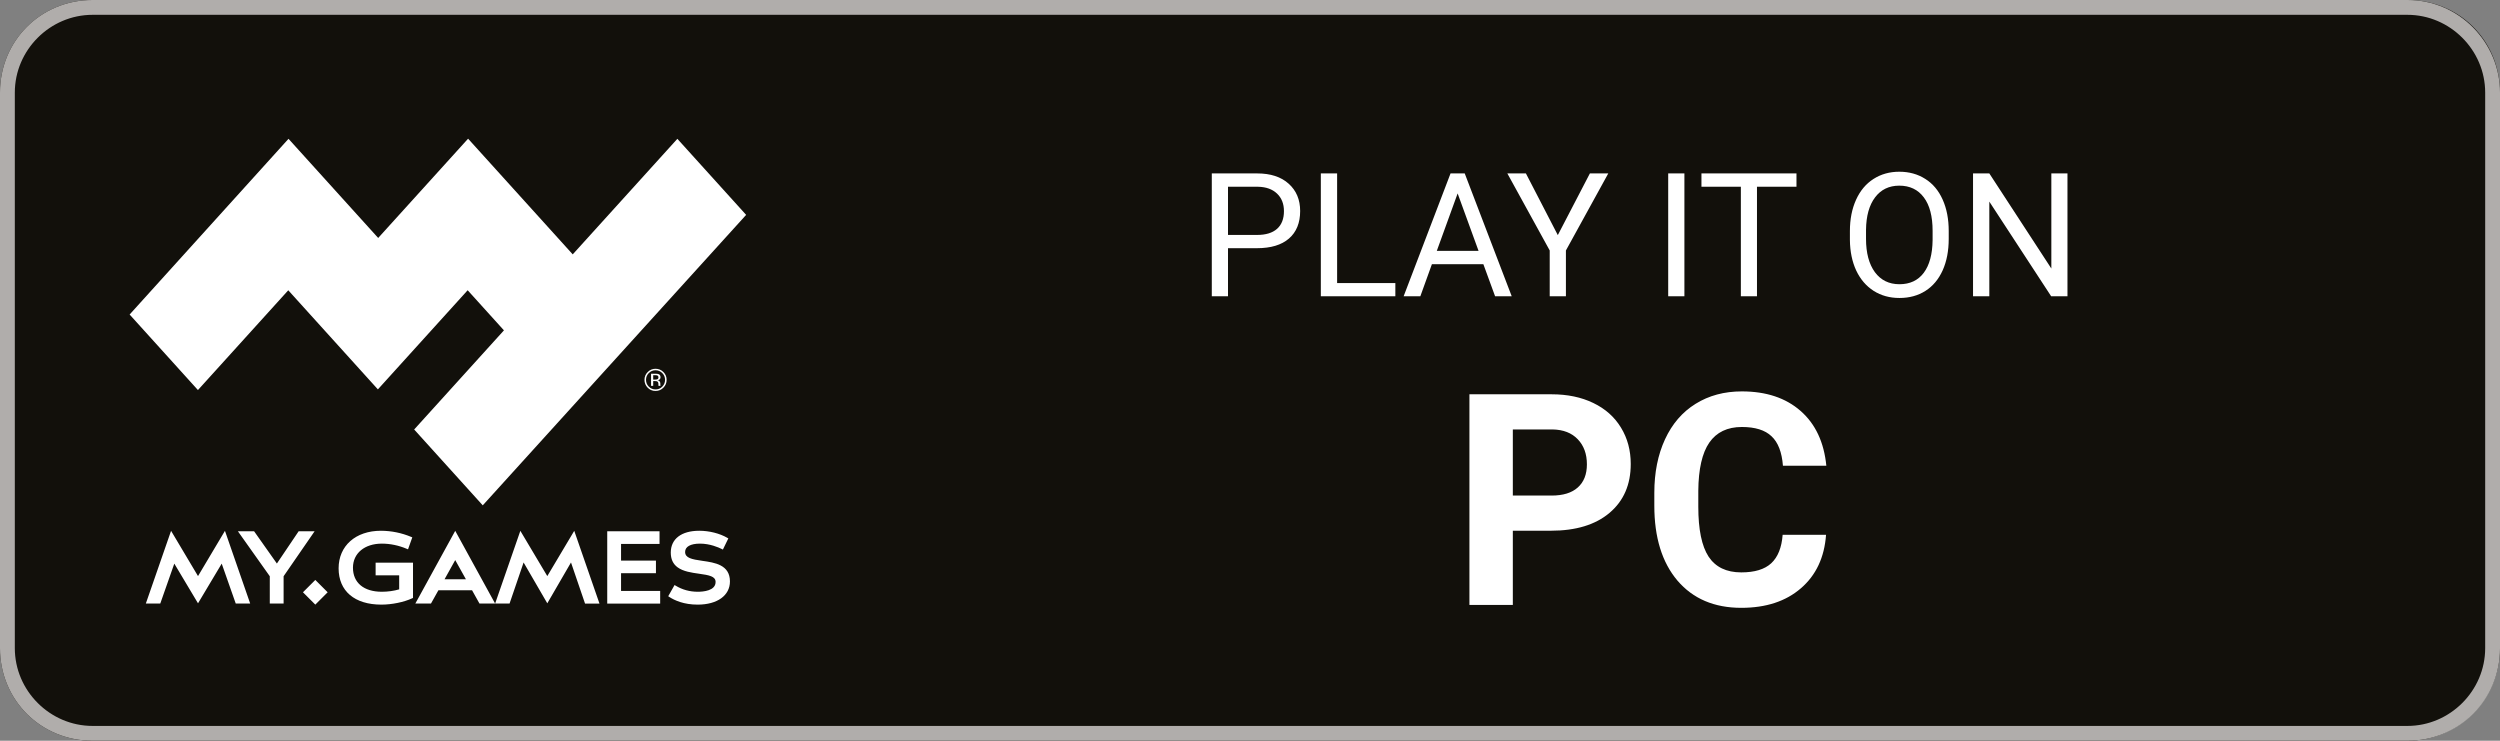
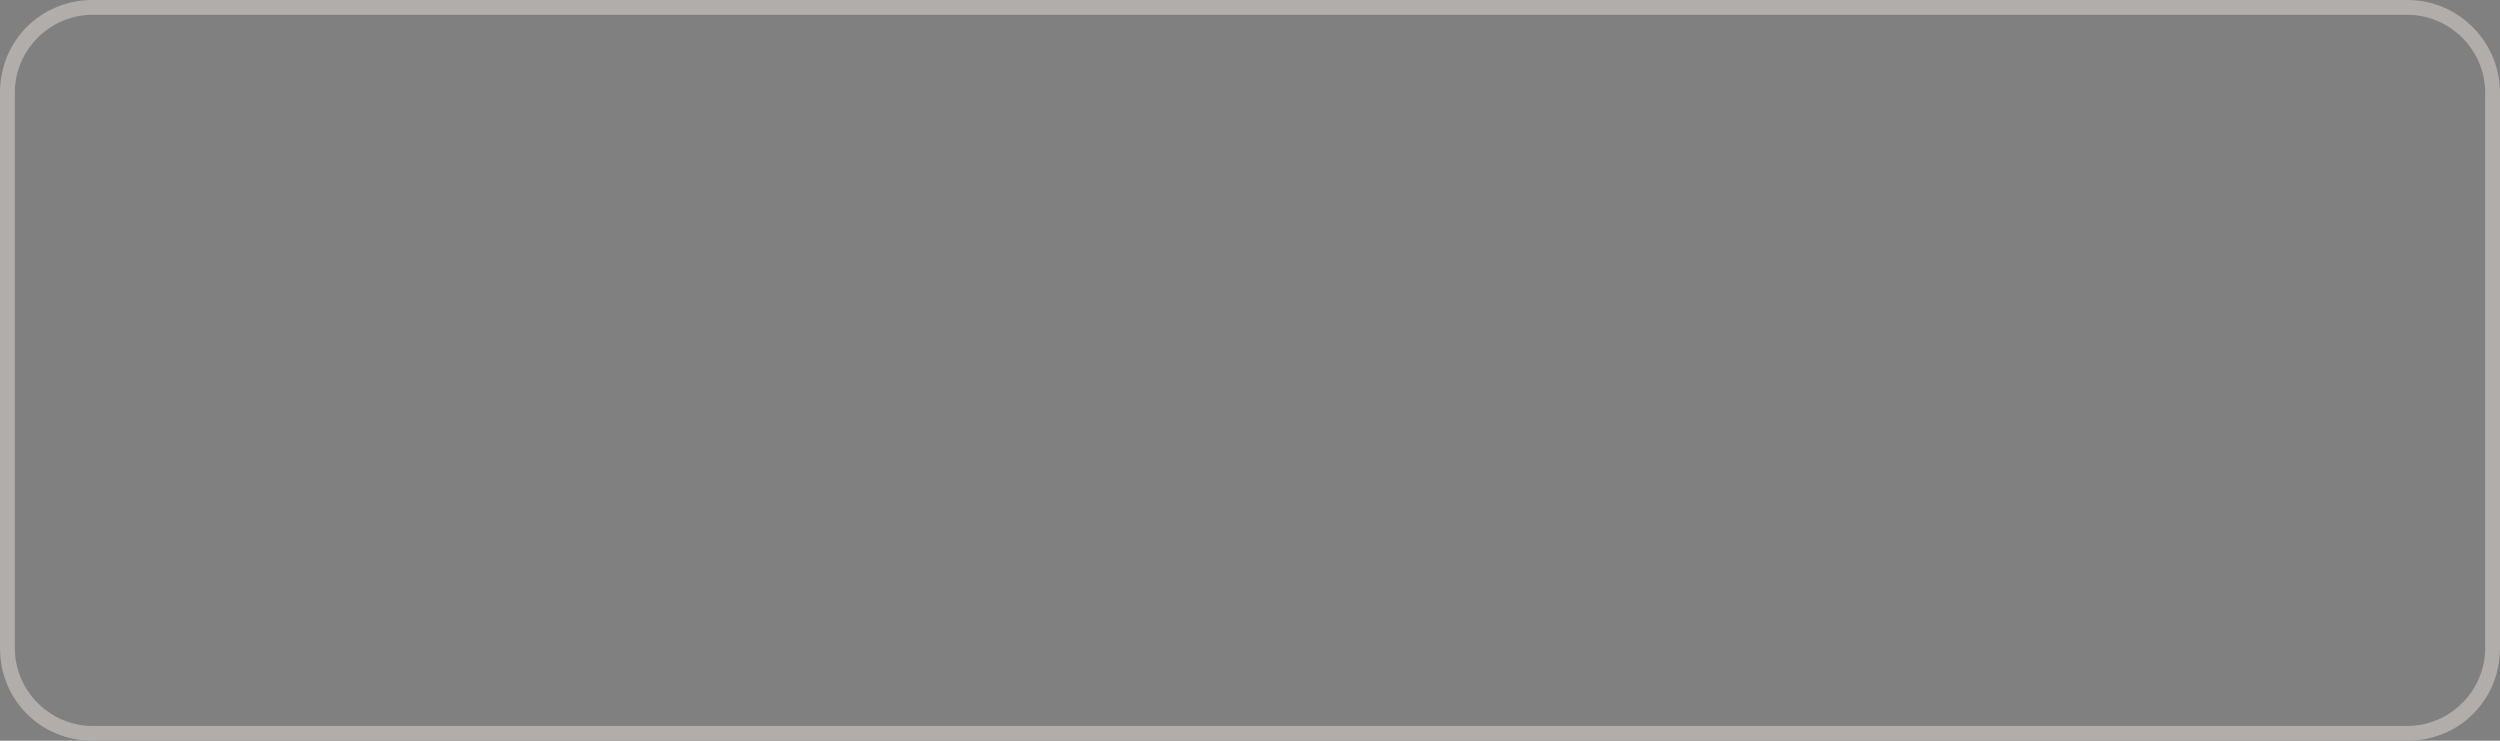
<svg xmlns="http://www.w3.org/2000/svg" width="405" height="120" viewBox="0 0 405 120" fill="none">
  <rect x="0" y="0" width="405" height="120" fill="#808080" stroke="none" />
-   <path d="M390 120H15C6.6 120 0 113.4 0 105V15C0 6.6 6.6 0 15 0H390C398.4 0 405 6.6 405 15V105C405 113.1 398.4 120 390 120Z" fill="#12100B" />
-   <path d="M390 2.4C396.9 2.4 402.6 8.1 402.6 15V105C402.6 111.9 396.9 117.6 390 117.6H15C8.1 117.6 2.4 111.9 2.4 105V15C2.4 8.1 8.1 2.4 15 2.4H390ZM390 0H15C6.6 0 0 6.6 0 15V105C0 113.4 6.6 120 15 120H390C398.4 120 405 113.4 405 105V15C405 6.9 398.4 0 390 0Z" fill="#B0ADAB" />
-   <path d="M75.831 22.466L61.267 38.55L46.739 22.487L21 50.952L32.065 63.188L46.699 47.025L61.218 63.08L75.761 47.02L81.638 53.518L67.095 69.578L78.206 81.866L120.875 34.81L109.733 22.489L92.782 41.209L75.831 22.467V22.466ZM48.378 86.069L44.856 91.293L41.167 86.069H38.542L43.706 93.352V97.778H45.944V93.35L50.965 86.069H48.378V86.069ZM60.85 91.155V93.205H64.668V95.475C63.832 95.723 62.821 95.865 61.866 95.865C58.931 95.865 57.179 94.407 57.179 91.965C57.179 89.634 59.062 88.067 61.866 88.067C63.203 88.067 64.596 88.357 65.893 88.907L66.1 88.994L66.791 87.052L66.605 86.975C65.055 86.326 63.392 85.989 61.712 85.983C57.61 85.983 54.855 88.428 54.855 92.069C54.855 95.751 57.445 97.949 61.78 97.949C63.49 97.949 65.455 97.545 66.785 96.919L66.907 96.861V91.155H60.85ZM100.611 95.728V92.863H106.263V90.813H100.611V88.119H106.845V86.069H98.372V97.779H106.948V95.729H100.611V95.728ZM113.793 90.857C112.049 90.61 110.989 90.389 110.989 89.414C110.989 88.558 111.867 88.067 113.399 88.067C115.007 88.067 116.395 88.674 116.917 88.935L117.108 89.031L117.99 87.223L117.82 87.125C116.59 86.41 114.891 85.983 113.278 85.983C110.39 85.983 108.665 87.303 108.665 89.517C108.665 90.583 109.03 91.367 109.78 91.915C110.7 92.585 112.04 92.773 113.222 92.939C114.899 93.174 115.927 93.365 115.927 94.278C115.927 95.711 113.907 95.865 113.038 95.865C111.739 95.865 110.538 95.535 109.466 94.885L109.28 94.772L108.253 96.589L108.418 96.699C109.288 97.269 110.792 97.949 113.021 97.949C116.198 97.949 118.251 96.474 118.251 94.192C118.251 91.489 115.779 91.138 113.793 90.857V90.857ZM25.963 97.778L28.237 91.306L32.078 97.737L35.918 91.307L38.192 97.778H40.531L36.442 85.994L32.078 93.327L27.713 85.994L23.624 97.778H25.963V97.778ZM73.746 90.733L75.48 93.843H72.016L73.746 90.733ZM69.816 97.778L71.02 95.628L76.474 95.624L77.676 97.778H80.209L73.746 85.994L67.282 97.778H69.816V97.778ZM82.547 97.778L84.822 91.119L88.662 97.737L92.502 91.119L94.777 97.779H97.115L93.027 85.994L88.662 93.327L84.297 85.994L80.209 97.778H82.547V97.778ZM53.08 95.949L51.08 97.949L49.08 95.949L51.08 93.949L53.08 95.949ZM106.195 59.983C105.77 59.983 105.406 60.135 105.105 60.438C104.805 60.74 104.655 61.104 104.655 61.532C104.655 61.962 104.803 62.329 105.102 62.632C105.402 62.936 105.766 63.088 106.195 63.088C106.399 63.092 106.601 63.053 106.79 62.975C106.978 62.897 107.148 62.78 107.289 62.633C107.589 62.329 107.739 61.963 107.739 61.532C107.739 61.105 107.589 60.74 107.289 60.438C107.148 60.291 106.978 60.175 106.789 60.097C106.601 60.019 106.399 59.98 106.195 59.983V59.983ZM107.993 61.532C107.993 62.029 107.818 62.454 107.467 62.806C107.117 63.158 106.693 63.335 106.195 63.335C105.958 63.339 105.723 63.294 105.505 63.203C105.286 63.112 105.089 62.977 104.925 62.806C104.756 62.64 104.623 62.441 104.534 62.222C104.445 62.003 104.401 61.769 104.405 61.532C104.405 61.038 104.58 60.615 104.931 60.265C105.28 59.915 105.701 59.741 106.195 59.741C106.693 59.741 107.117 59.916 107.467 60.265C107.817 60.614 107.993 61.036 107.993 61.532ZM106.665 61.14C106.665 60.997 106.621 60.9 106.533 60.852C106.446 60.802 106.307 60.778 106.115 60.778H105.819V61.493H106.132C106.244 61.498 106.356 61.483 106.462 61.449C106.597 61.395 106.665 61.292 106.665 61.14V61.14ZM106.161 60.541C106.406 60.541 106.585 60.565 106.699 60.612C106.903 60.697 107.005 60.863 107.005 61.112C107.005 61.287 106.941 61.417 106.812 61.5C106.724 61.551 106.626 61.583 106.525 61.595C106.592 61.602 106.657 61.622 106.716 61.656C106.774 61.689 106.825 61.735 106.865 61.789C106.931 61.877 106.969 61.984 106.973 62.094V62.239C106.973 62.284 106.975 62.333 106.978 62.386C106.978 62.421 106.984 62.455 106.995 62.488L107.007 62.513H106.682L106.677 62.493C106.675 62.486 106.674 62.478 106.672 62.471L106.665 62.408V62.251C106.665 62.023 106.603 61.871 106.479 61.798C106.406 61.756 106.277 61.735 106.093 61.735H105.818V62.513H105.471V60.54H106.161V60.541Z" fill="white" />
-   <path d="M198.936 40.207V48H196.311V28.094H203.652C205.831 28.094 207.535 28.65 208.766 29.762C210.005 30.874 210.625 32.346 210.625 34.178C210.625 36.11 210.019 37.6 208.807 38.648C207.604 39.688 205.876 40.207 203.625 40.207H198.936ZM198.936 38.06H203.652C205.056 38.06 206.132 37.732 206.879 37.076C207.626 36.411 208 35.454 208 34.205C208 33.02 207.626 32.072 206.879 31.361C206.132 30.65 205.106 30.281 203.803 30.254H198.936V38.06ZM216.613 45.853H226.047V48H213.975V28.094H216.613V45.853ZM240.307 42.805H231.967L230.094 48H227.387L234.988 28.094H237.285L244.9 48H242.207L240.307 42.805ZM232.76 40.645H239.527L236.137 31.334L232.76 40.645ZM252.365 38.088L257.561 28.094H260.541L253.678 40.576V48H251.053V40.576L244.189 28.094H247.197L252.365 38.088ZM272.873 48H270.248V28.094H272.873V48ZM291.029 30.254H284.631V48H282.02V30.254H275.635V28.094H291.029V30.254ZM315.693 38.69C315.693 40.64 315.365 42.344 314.709 43.803C314.053 45.252 313.123 46.359 311.92 47.125C310.717 47.891 309.313 48.273 307.709 48.273C306.141 48.273 304.751 47.891 303.539 47.125C302.327 46.35 301.383 45.252 300.709 43.83C300.044 42.399 299.702 40.745 299.684 38.867V37.432C299.684 35.518 300.016 33.827 300.682 32.359C301.347 30.892 302.286 29.771 303.498 28.996C304.719 28.212 306.114 27.82 307.682 27.82C309.277 27.82 310.68 28.208 311.893 28.982C313.114 29.748 314.053 30.865 314.709 32.332C315.365 33.79 315.693 35.49 315.693 37.432V38.69ZM313.082 37.404C313.082 35.044 312.608 33.234 311.66 31.977C310.712 30.71 309.386 30.076 307.682 30.076C306.023 30.076 304.715 30.71 303.758 31.977C302.81 33.234 302.322 34.984 302.295 37.227V38.69C302.295 40.977 302.773 42.777 303.73 44.09C304.697 45.393 306.023 46.045 307.709 46.045C309.404 46.045 310.717 45.43 311.646 44.199C312.576 42.96 313.055 41.187 313.082 38.881V37.404ZM334.93 48H332.291L322.27 32.66V48H319.631V28.094H322.27L332.318 43.502V28.094H334.93V48Z" fill="white" />
-   <path d="M245.078 85.977V98H238.047V63.875H251.359C253.922 63.875 256.172 64.344 258.109 65.281C260.062 66.219 261.562 67.555 262.609 69.289C263.656 71.008 264.18 72.969 264.18 75.172C264.18 78.516 263.031 81.156 260.734 83.094C258.453 85.016 255.289 85.977 251.242 85.977H245.078ZM245.078 80.281H251.359C253.219 80.281 254.633 79.844 255.602 78.969C256.586 78.094 257.078 76.844 257.078 75.219C257.078 73.547 256.586 72.195 255.602 71.164C254.617 70.133 253.258 69.602 251.523 69.57H245.078V80.281ZM295.82 86.633C295.555 90.305 294.195 93.195 291.742 95.305C289.305 97.414 286.086 98.469 282.086 98.469C277.711 98.469 274.266 97 271.75 94.062C269.25 91.109 268 87.062 268 81.922V79.836C268 76.555 268.578 73.664 269.734 71.164C270.891 68.664 272.539 66.75 274.68 65.422C276.836 64.078 279.336 63.406 282.18 63.406C286.117 63.406 289.289 64.461 291.695 66.57C294.102 68.68 295.492 71.641 295.867 75.453H288.836C288.664 73.25 288.047 71.656 286.984 70.672C285.938 69.672 284.336 69.172 282.18 69.172C279.836 69.172 278.078 70.016 276.906 71.703C275.75 73.375 275.156 75.977 275.125 79.508V82.086C275.125 85.773 275.68 88.469 276.789 90.172C277.914 91.875 279.68 92.727 282.086 92.727C284.258 92.727 285.875 92.234 286.938 91.25C288.016 90.25 288.633 88.711 288.789 86.633H295.82Z" fill="white" />
+   <path d="M390 2.4C396.9 2.4 402.6 8.1 402.6 15V105C402.6 111.9 396.9 117.6 390 117.6H15C8.1 117.6 2.4 111.9 2.4 105V15C2.4 8.1 8.1 2.4 15 2.4ZM390 0H15C6.6 0 0 6.6 0 15V105C0 113.4 6.6 120 15 120H390C398.4 120 405 113.4 405 105V15C405 6.9 398.4 0 390 0Z" fill="#B0ADAB" />
</svg>